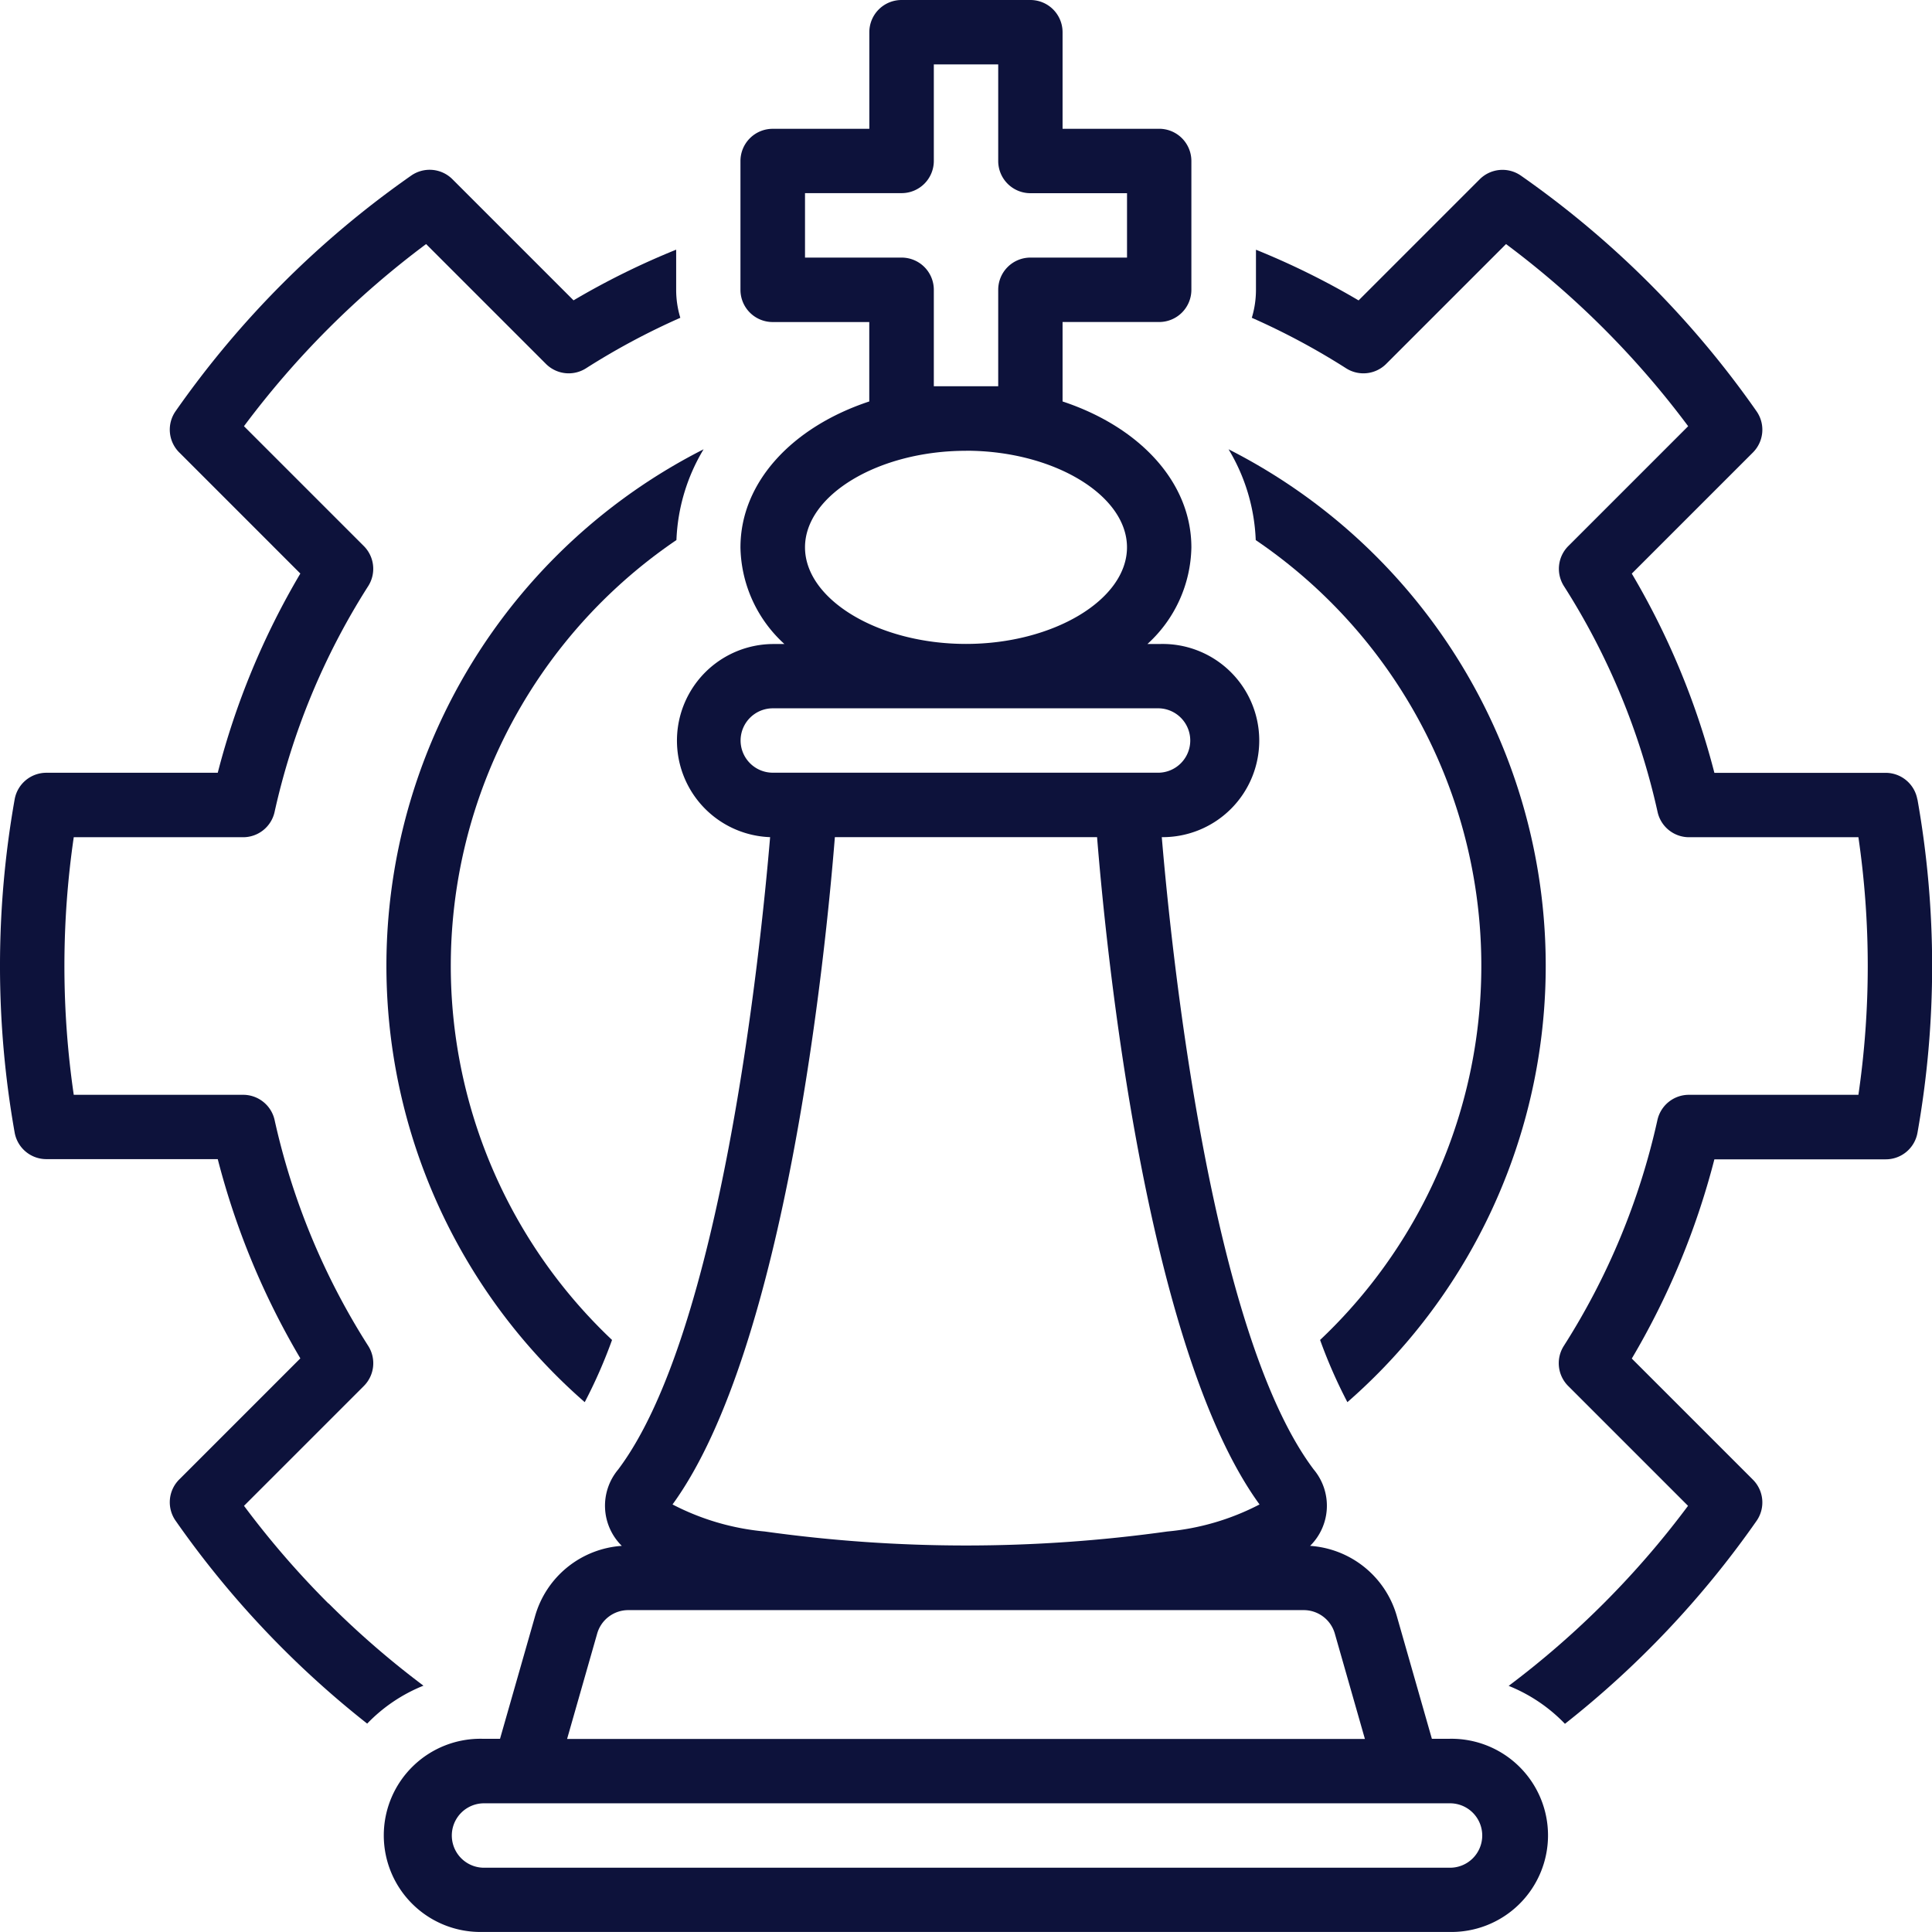
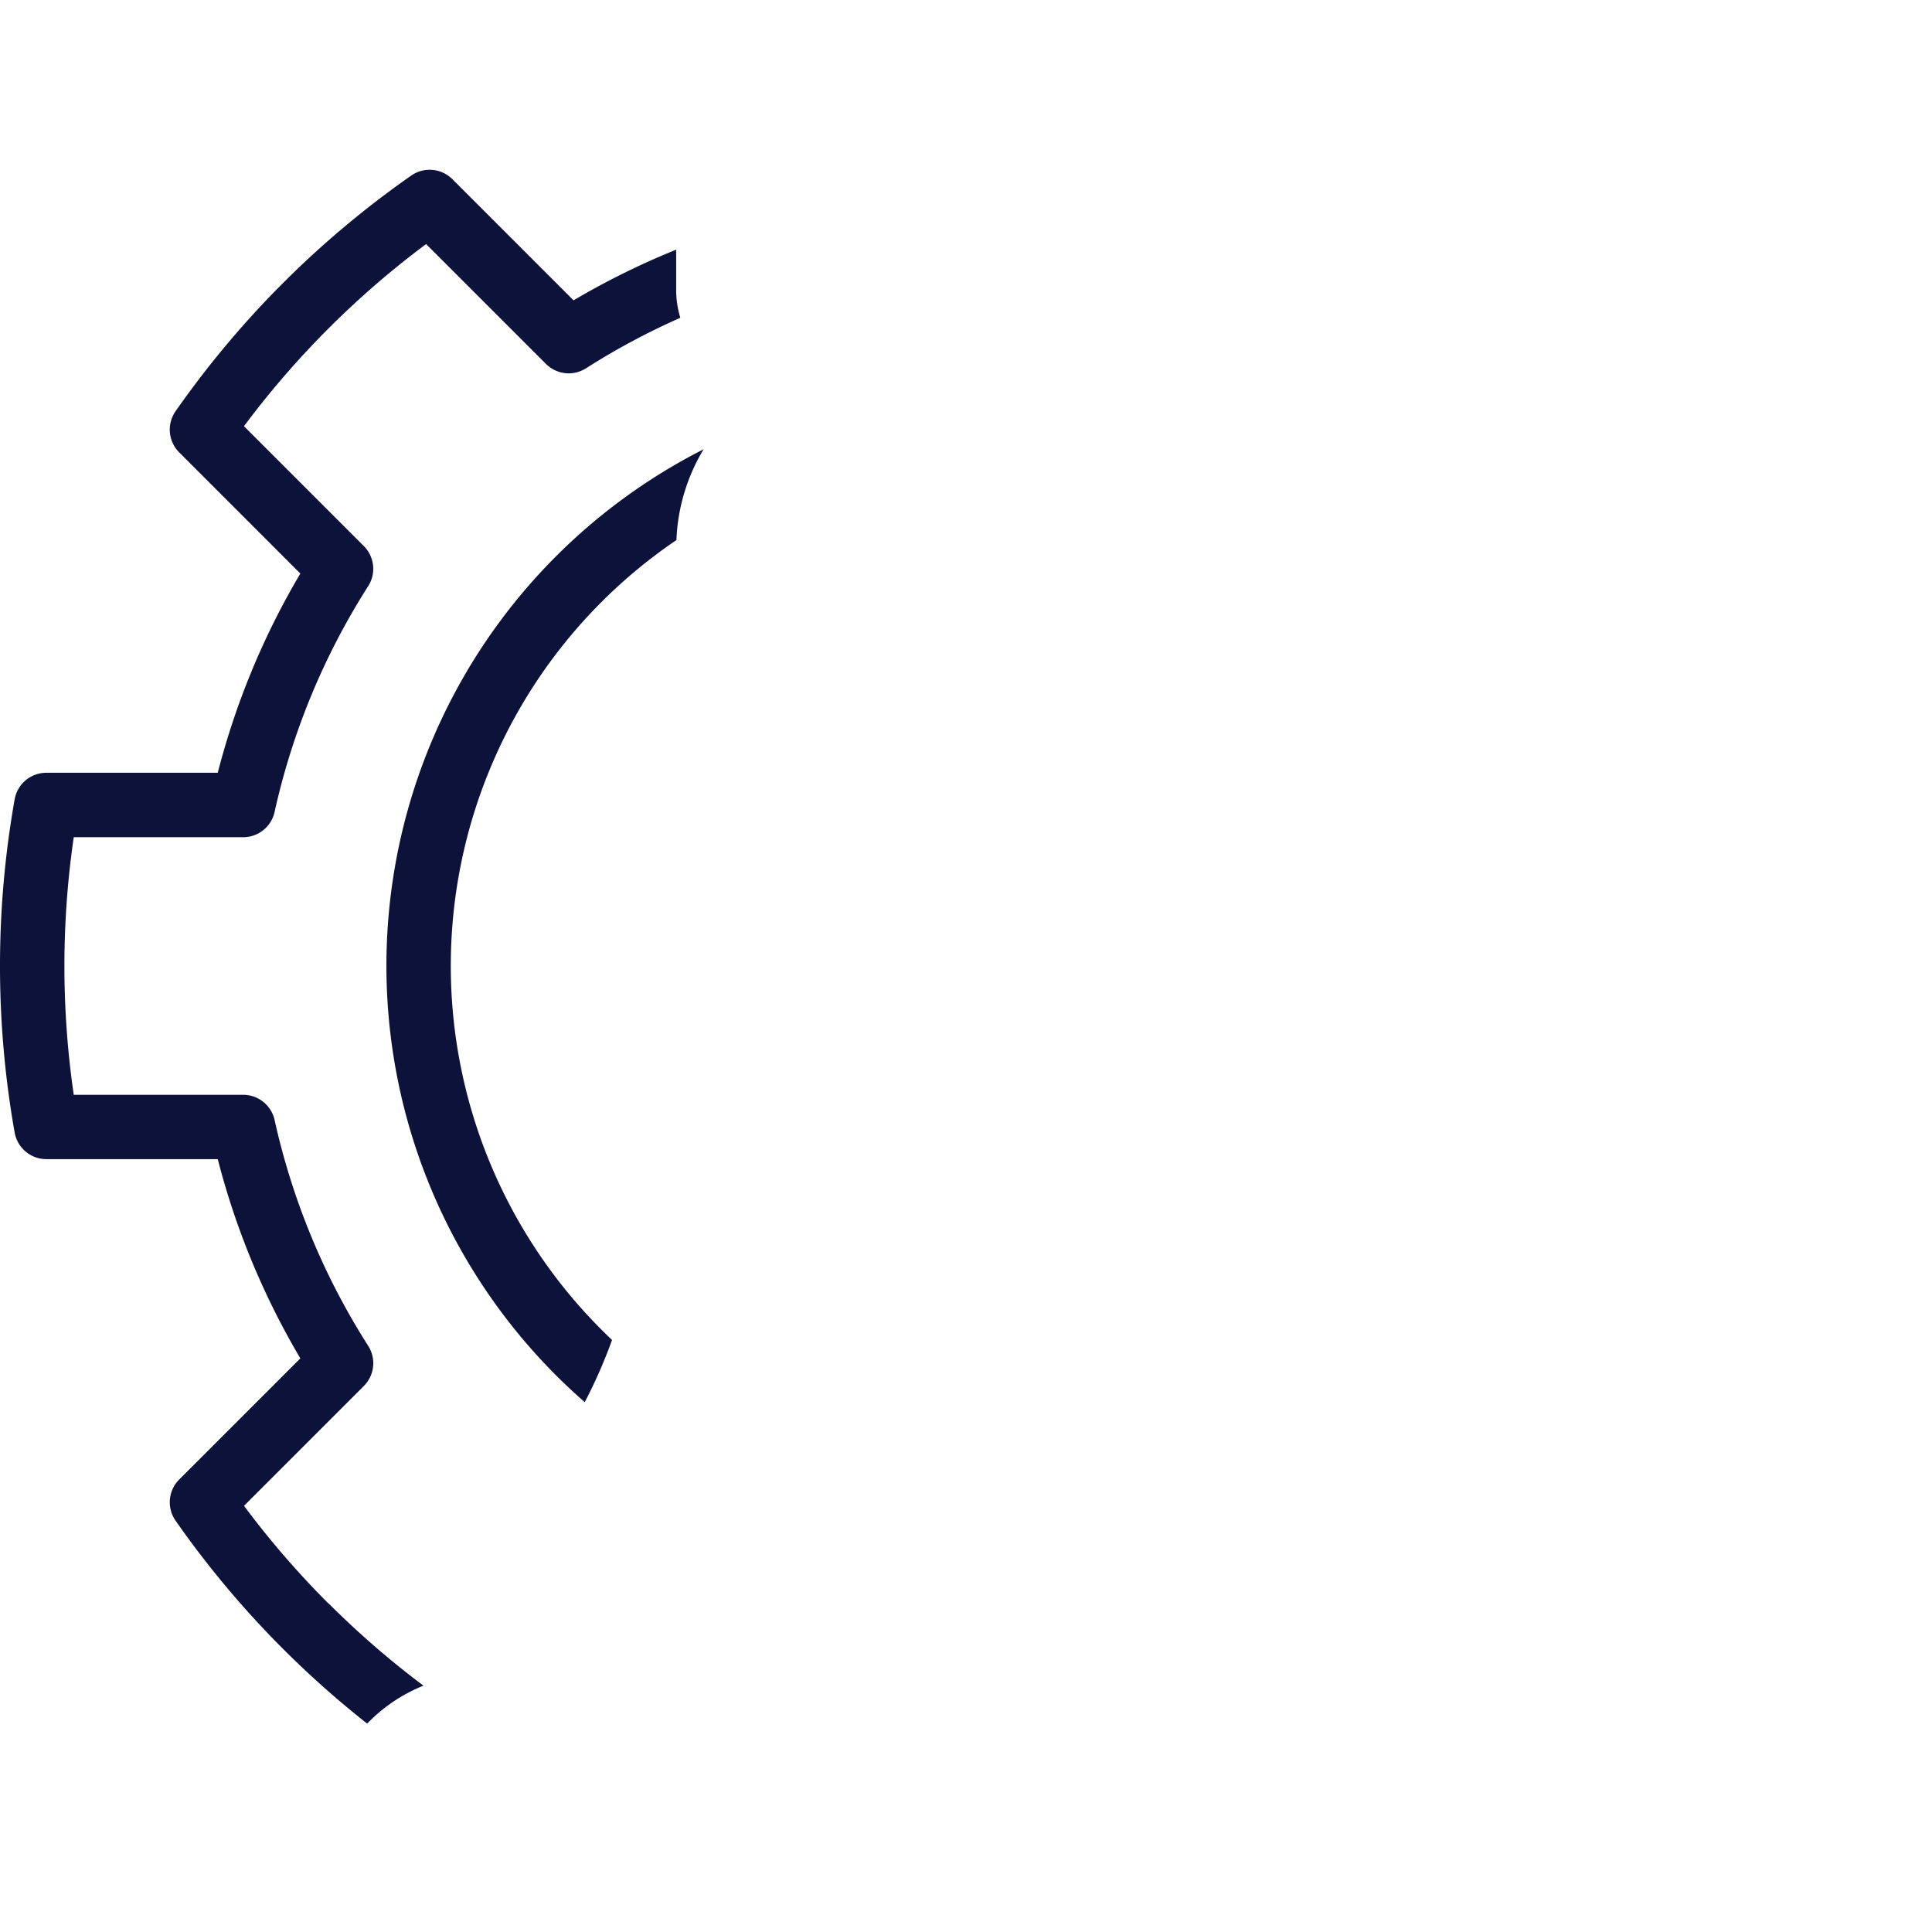
<svg xmlns="http://www.w3.org/2000/svg" width="59.02" height="59.02" viewBox="0 0 59.02 59.02">
  <g transform="translate(-16 -16)">
-     <path d="M120.859,130.4a5.8,5.8,0,0,1,.83-2.774,17.693,17.693,0,0,0-3.631,29.109,15.268,15.268,0,0,0,.834-1.9,15.72,15.72,0,0,1,1.967-24.436Z" transform="translate(-84.195 -97.901)" fill="#0d123b" />
-     <path d="M324,154.835a15.261,15.261,0,0,0,.834,1.9,17.693,17.693,0,0,0-3.63-29.109,5.8,5.8,0,0,1,.83,2.774A15.72,15.72,0,0,1,324,154.835Z" transform="translate(-267.673 -97.901)" fill="#0d123b" />
+     <path d="M120.859,130.4a5.8,5.8,0,0,1,.83-2.774,17.693,17.693,0,0,0-3.631,29.109,15.268,15.268,0,0,0,.834-1.9,15.72,15.72,0,0,1,1.967-24.436" transform="translate(-84.195 -97.901)" fill="#0d123b" />
    <path d="M26.034,101.958a27.126,27.126,0,0,1-2.58-2.984l3.661-3.661a.984.984,0,0,0,.134-1.224,21.456,21.456,0,0,1-2.86-6.9.984.984,0,0,0-.961-.771H18.253a27.267,27.267,0,0,1,0-7.869h5.175a.984.984,0,0,0,.96-.771,21.458,21.458,0,0,1,2.86-6.9.984.984,0,0,0-.134-1.224l-3.661-3.661a27.253,27.253,0,0,1,5.564-5.564l3.661,3.661a.984.984,0,0,0,1.224.134,21.588,21.588,0,0,1,2.881-1.543,2.939,2.939,0,0,1-.127-.854V60.6a23.456,23.456,0,0,0-3.135,1.548l-3.7-3.7a.984.984,0,0,0-1.258-.112,29.148,29.148,0,0,0-7.2,7.2.984.984,0,0,0,.112,1.258l3.7,3.7a23.391,23.391,0,0,0-2.523,6.086H17.416a.984.984,0,0,0-.968.81,29.147,29.147,0,0,0,0,10.183.984.984,0,0,0,.968.81h5.236a23.392,23.392,0,0,0,2.523,6.086l-3.7,3.7a.984.984,0,0,0-.112,1.258,29.107,29.107,0,0,0,5.854,6.2,4.934,4.934,0,0,1,1.719-1.159,27.16,27.16,0,0,1-2.9-2.515Z" transform="translate(0 -36.973)" fill="#0d123b" />
-     <path d="M347.3,77.391a.984.984,0,0,0-.968-.81H341.1a23.39,23.39,0,0,0-2.523-6.086l3.7-3.7a.984.984,0,0,0,.112-1.258,29.145,29.145,0,0,0-7.2-7.2.984.984,0,0,0-1.258.112l-3.7,3.7a23.458,23.458,0,0,0-3.135-1.548v1.226a2.939,2.939,0,0,1-.127.853,21.59,21.59,0,0,1,2.881,1.543.984.984,0,0,0,1.224-.134l3.661-3.661a27.241,27.241,0,0,1,5.564,5.564l-3.661,3.661a.984.984,0,0,0-.134,1.224,21.457,21.457,0,0,1,2.861,6.9.984.984,0,0,0,.961.771H345.5a27.268,27.268,0,0,1,0,7.869H340.32a.984.984,0,0,0-.96.771,21.457,21.457,0,0,1-2.86,6.9.984.984,0,0,0,.134,1.224l3.661,3.661a27.21,27.21,0,0,1-5.479,5.5,4.935,4.935,0,0,1,1.719,1.159,29.1,29.1,0,0,0,5.854-6.2.984.984,0,0,0-.112-1.258l-3.7-3.7a23.392,23.392,0,0,0,2.523-6.086h5.236a.984.984,0,0,0,.968-.81,29.146,29.146,0,0,0,0-10.183Z" transform="translate(-272.728 -36.972)" fill="#0d123b" />
-     <path d="M144.461,69.118h-.523l-1.075-3.762a2.963,2.963,0,0,0-2.645-2.132,1.723,1.723,0,0,0,.111-2.332c-3.144-4.173-4.343-15.772-4.642-19.318a2.951,2.951,0,1,0-.079-5.9h-.36a4.083,4.083,0,0,0,1.343-2.951c0-2-1.59-3.683-3.935-4.459V25.837h2.951a.984.984,0,0,0,.984-.984V20.918a.984.984,0,0,0-.984-.984h-2.951V16.984a.984.984,0,0,0-.984-.984h-3.935a.984.984,0,0,0-.984.984v2.951H123.8a.984.984,0,0,0-.984.984v3.935a.984.984,0,0,0,.984.984h2.951v2.426c-2.345.776-3.935,2.46-3.935,4.459a4.084,4.084,0,0,0,1.343,2.951H123.8a2.951,2.951,0,0,0-.078,5.9c-.3,3.546-1.5,15.145-4.642,19.318a1.722,1.722,0,0,0,.111,2.332,2.963,2.963,0,0,0-2.645,2.132l-1.075,3.762h-.523a2.951,2.951,0,1,0,0,5.9h29.51a2.951,2.951,0,1,0,0-5.9ZM124.788,23.869V21.9h2.951a.984.984,0,0,0,.984-.984V17.967h1.967v2.951a.984.984,0,0,0,.984.984h2.951v1.967h-2.951a.984.984,0,0,0-.984.984V27.8h-1.967V24.853a.984.984,0,0,0-.984-.984Zm4.918,5.9c2.666,0,4.918,1.351,4.918,2.951s-2.252,2.951-4.918,2.951-4.918-1.351-4.918-2.951S127.04,29.771,129.706,29.771Zm-6.886,8.853a.985.985,0,0,1,.984-.984h11.8a.984.984,0,0,1,0,1.967H123.8A.985.985,0,0,1,122.82,38.624Zm2.882,2.951h8.008c.279,3.474,1.483,15.6,4.963,20.386a7.591,7.591,0,0,1-2.816.826,44.449,44.449,0,0,1-12.3,0,7.591,7.591,0,0,1-2.816-.826C124.219,57.176,125.423,45.049,125.7,41.575ZM118.44,65.9a.988.988,0,0,1,.946-.713h20.64a.988.988,0,0,1,.946.713l.92,3.222H117.52Zm26.021,7.156h-29.51a.984.984,0,0,1,0-1.967h29.51a.984.984,0,1,1,0,1.967Z" transform="translate(-84.196)" fill="#0d123b" />
  </g>
</svg>